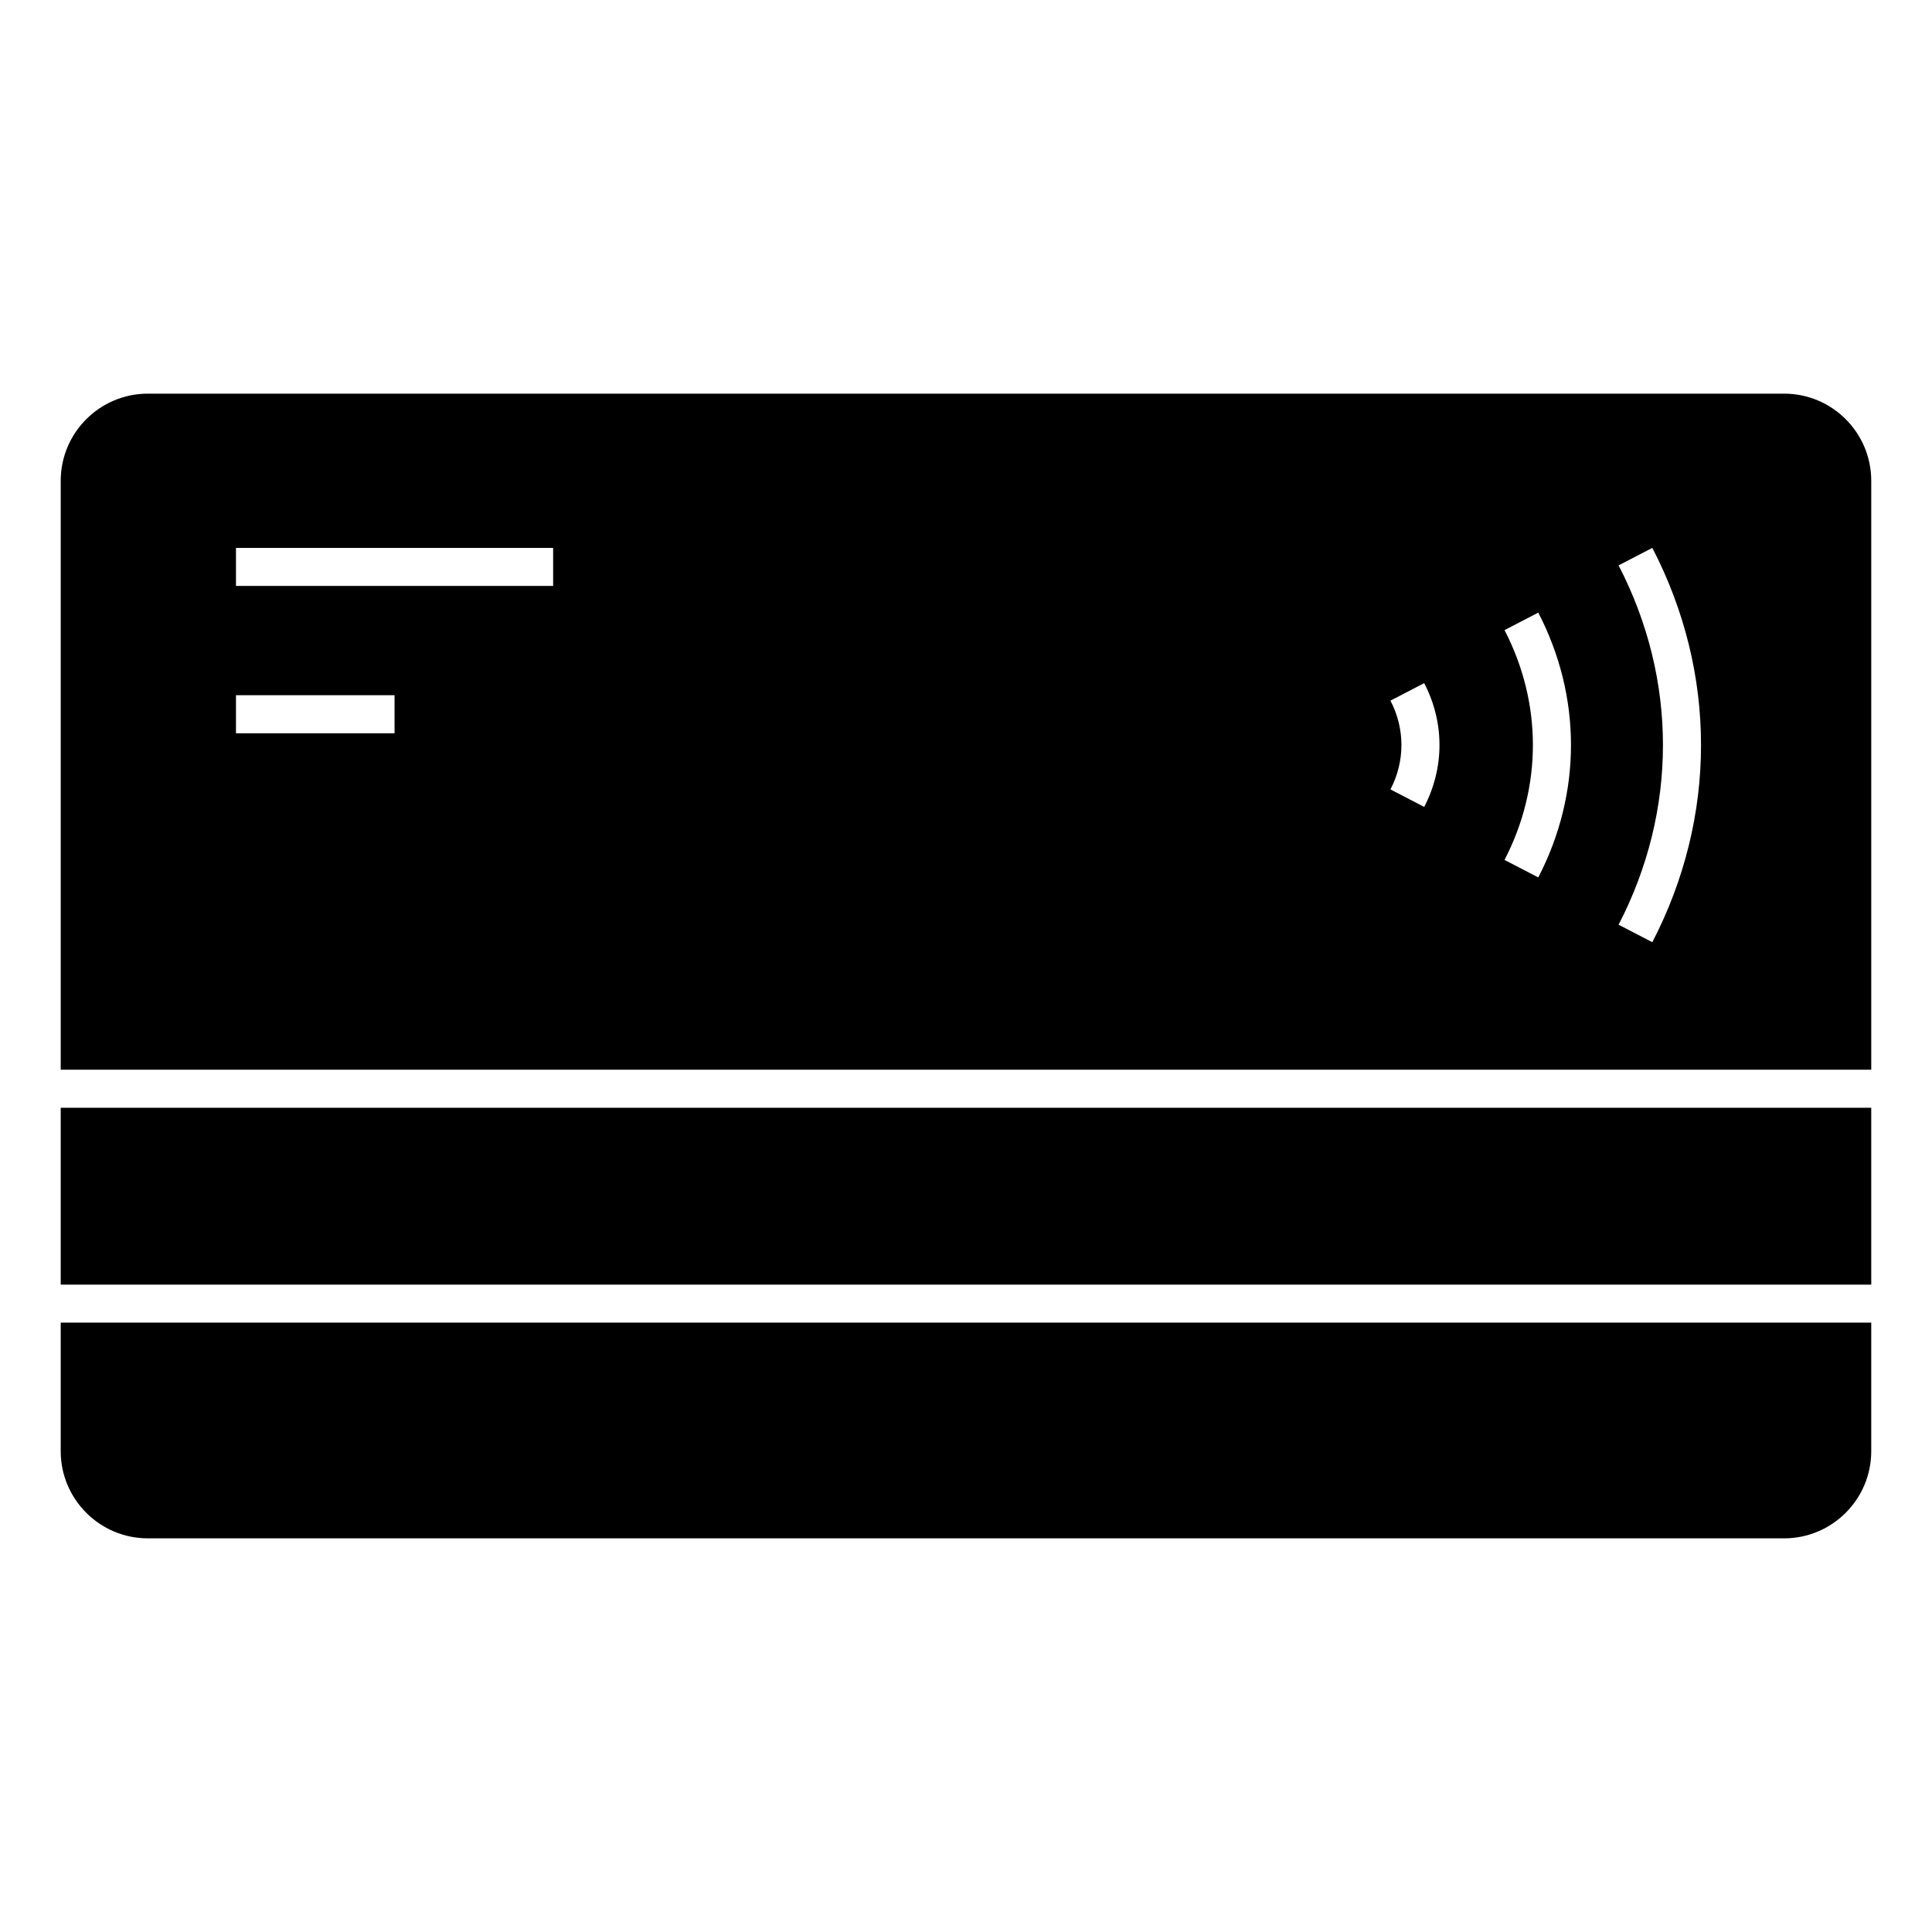
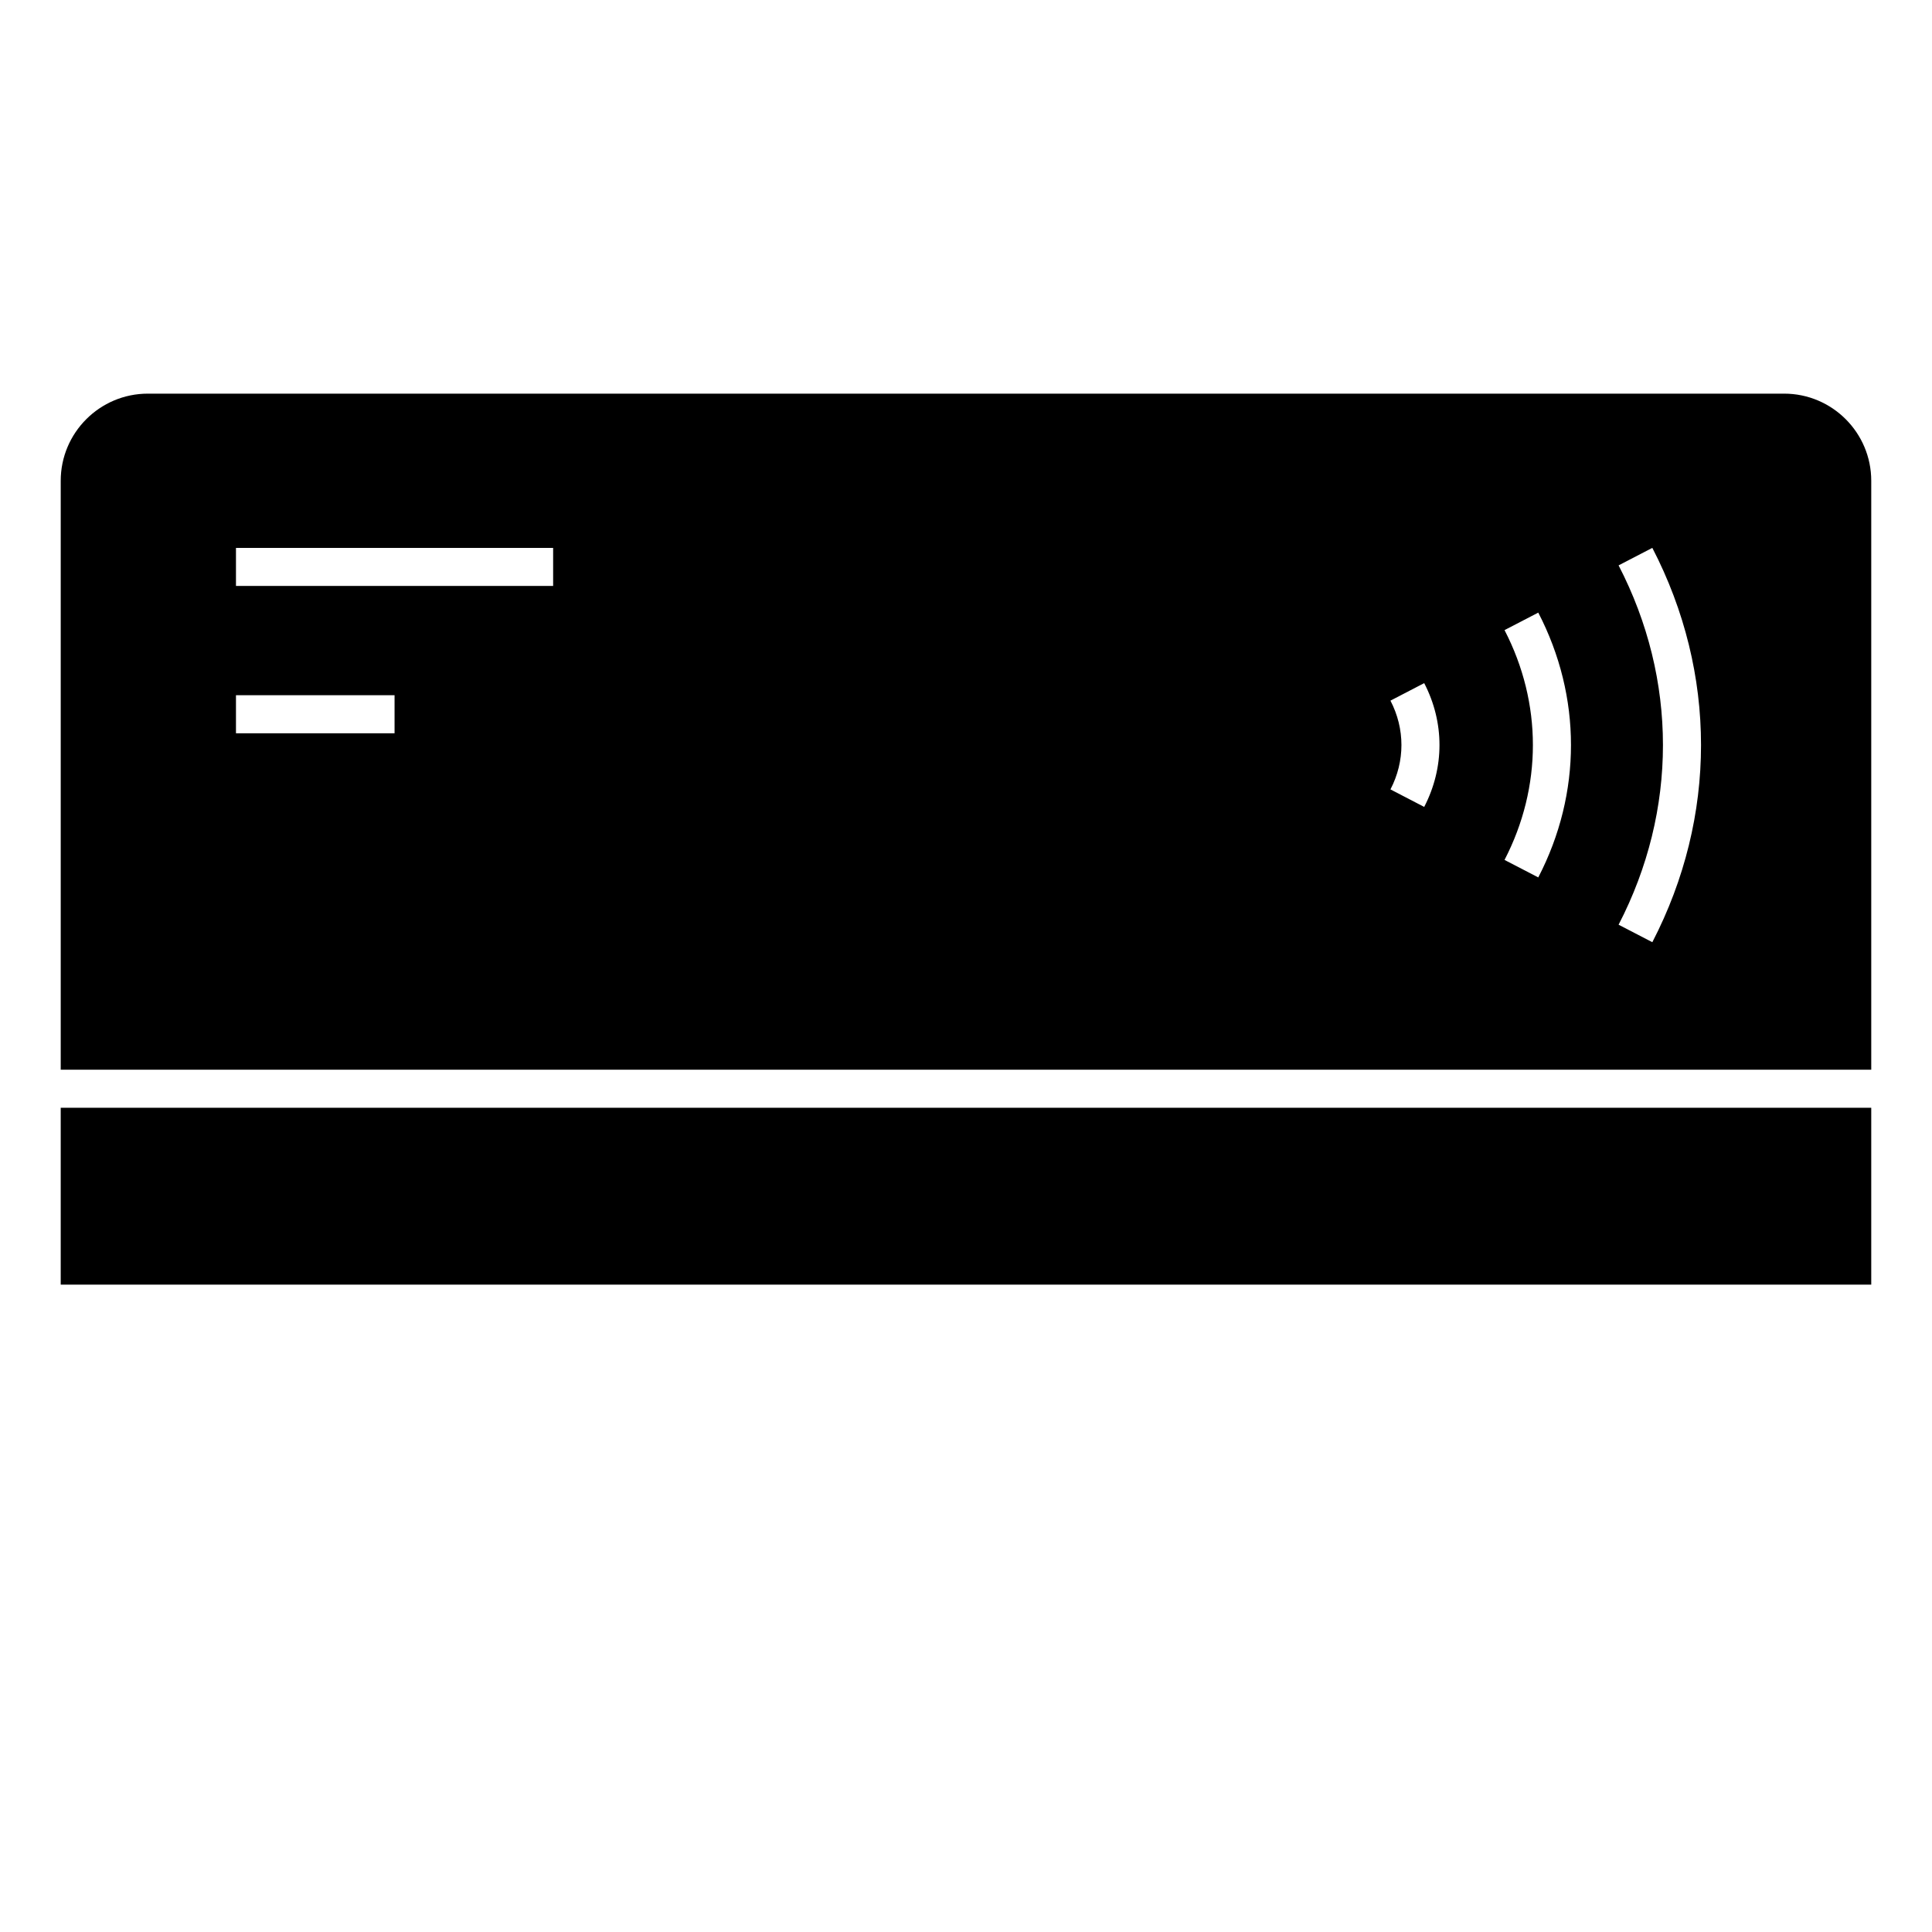
<svg xmlns="http://www.w3.org/2000/svg" fill="#000000" width="800px" height="800px" version="1.1" viewBox="144 144 512 512">
  <g>
    <path d="m639.9 427.49v-156.08c0-12.73-10.352-23.09-23.078-23.09h-433.64c-12.73 0-23.09 10.359-23.09 23.09v156.08zm-66.957-133.66 8.941-4.637c17.207 33.207 17.207 71.289 0 104.5l-8.941-4.637c15.676-30.258 15.676-64.965 0-95.223zm-30.227 17.156 8.941-4.637c11.559 22.297 11.559 47.879 0 70.176l-8.941-4.637c10.023-19.344 10.023-41.547 0-60.902zm-30.23 18.691 8.941-4.641c5.402 10.422 5.402 22.379 0 32.805l-8.941-4.641c3.879-7.473 3.879-16.047 0-23.523zm-305.95-40.477h84.051v10.078l-84.051-0.004zm0 39.043h42.027v10.078h-42.027z" />
-     <path d="m160.09 494.51v34.082c0 12.727 10.359 23.086 23.09 23.086h433.64c12.727 0 23.078-10.359 23.078-23.086v-34.082z" />
    <path d="m160.09 437.57h479.81v46.871h-479.81z" />
  </g>
</svg>